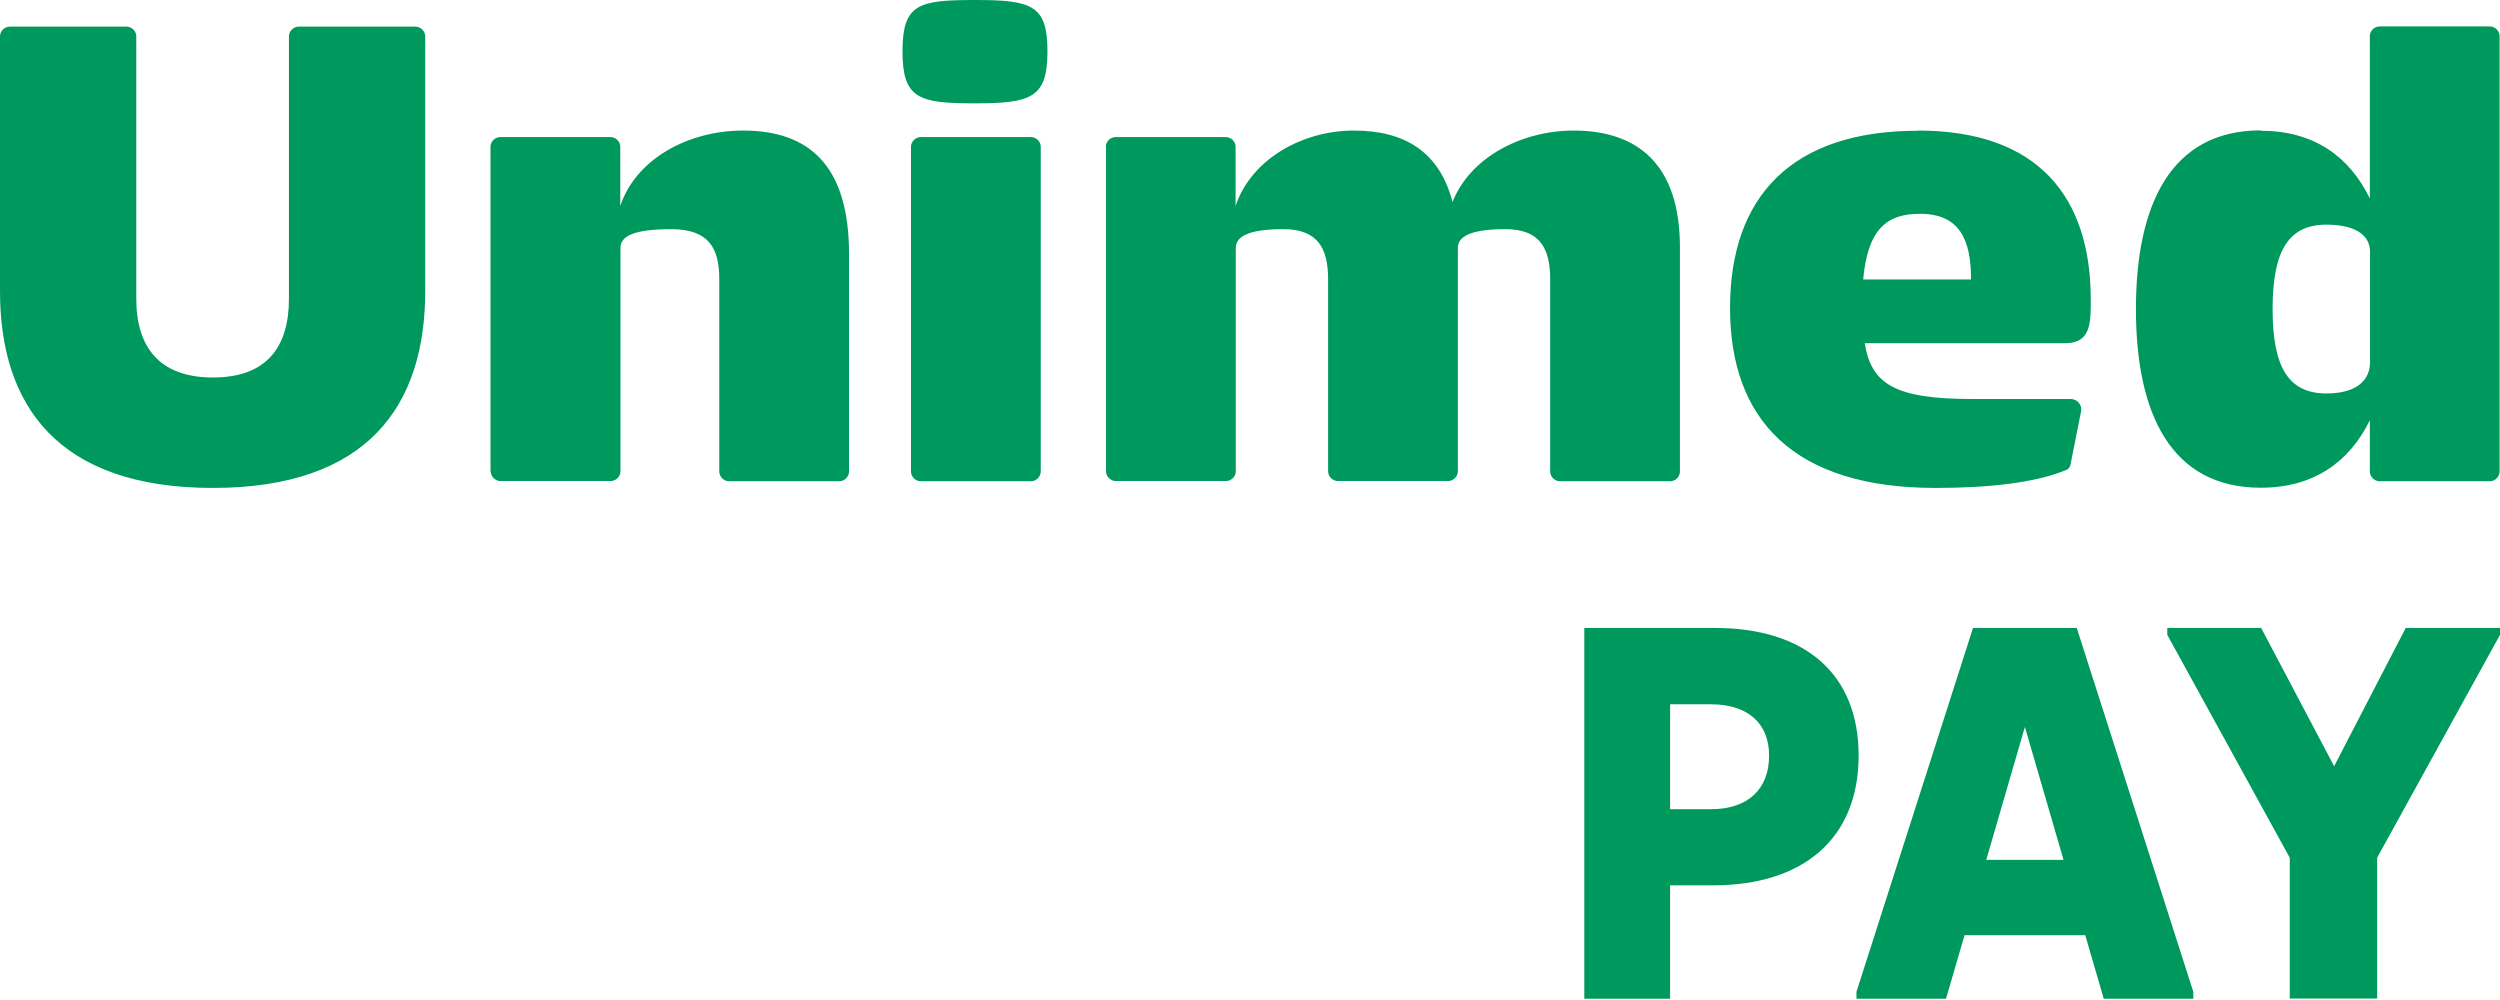
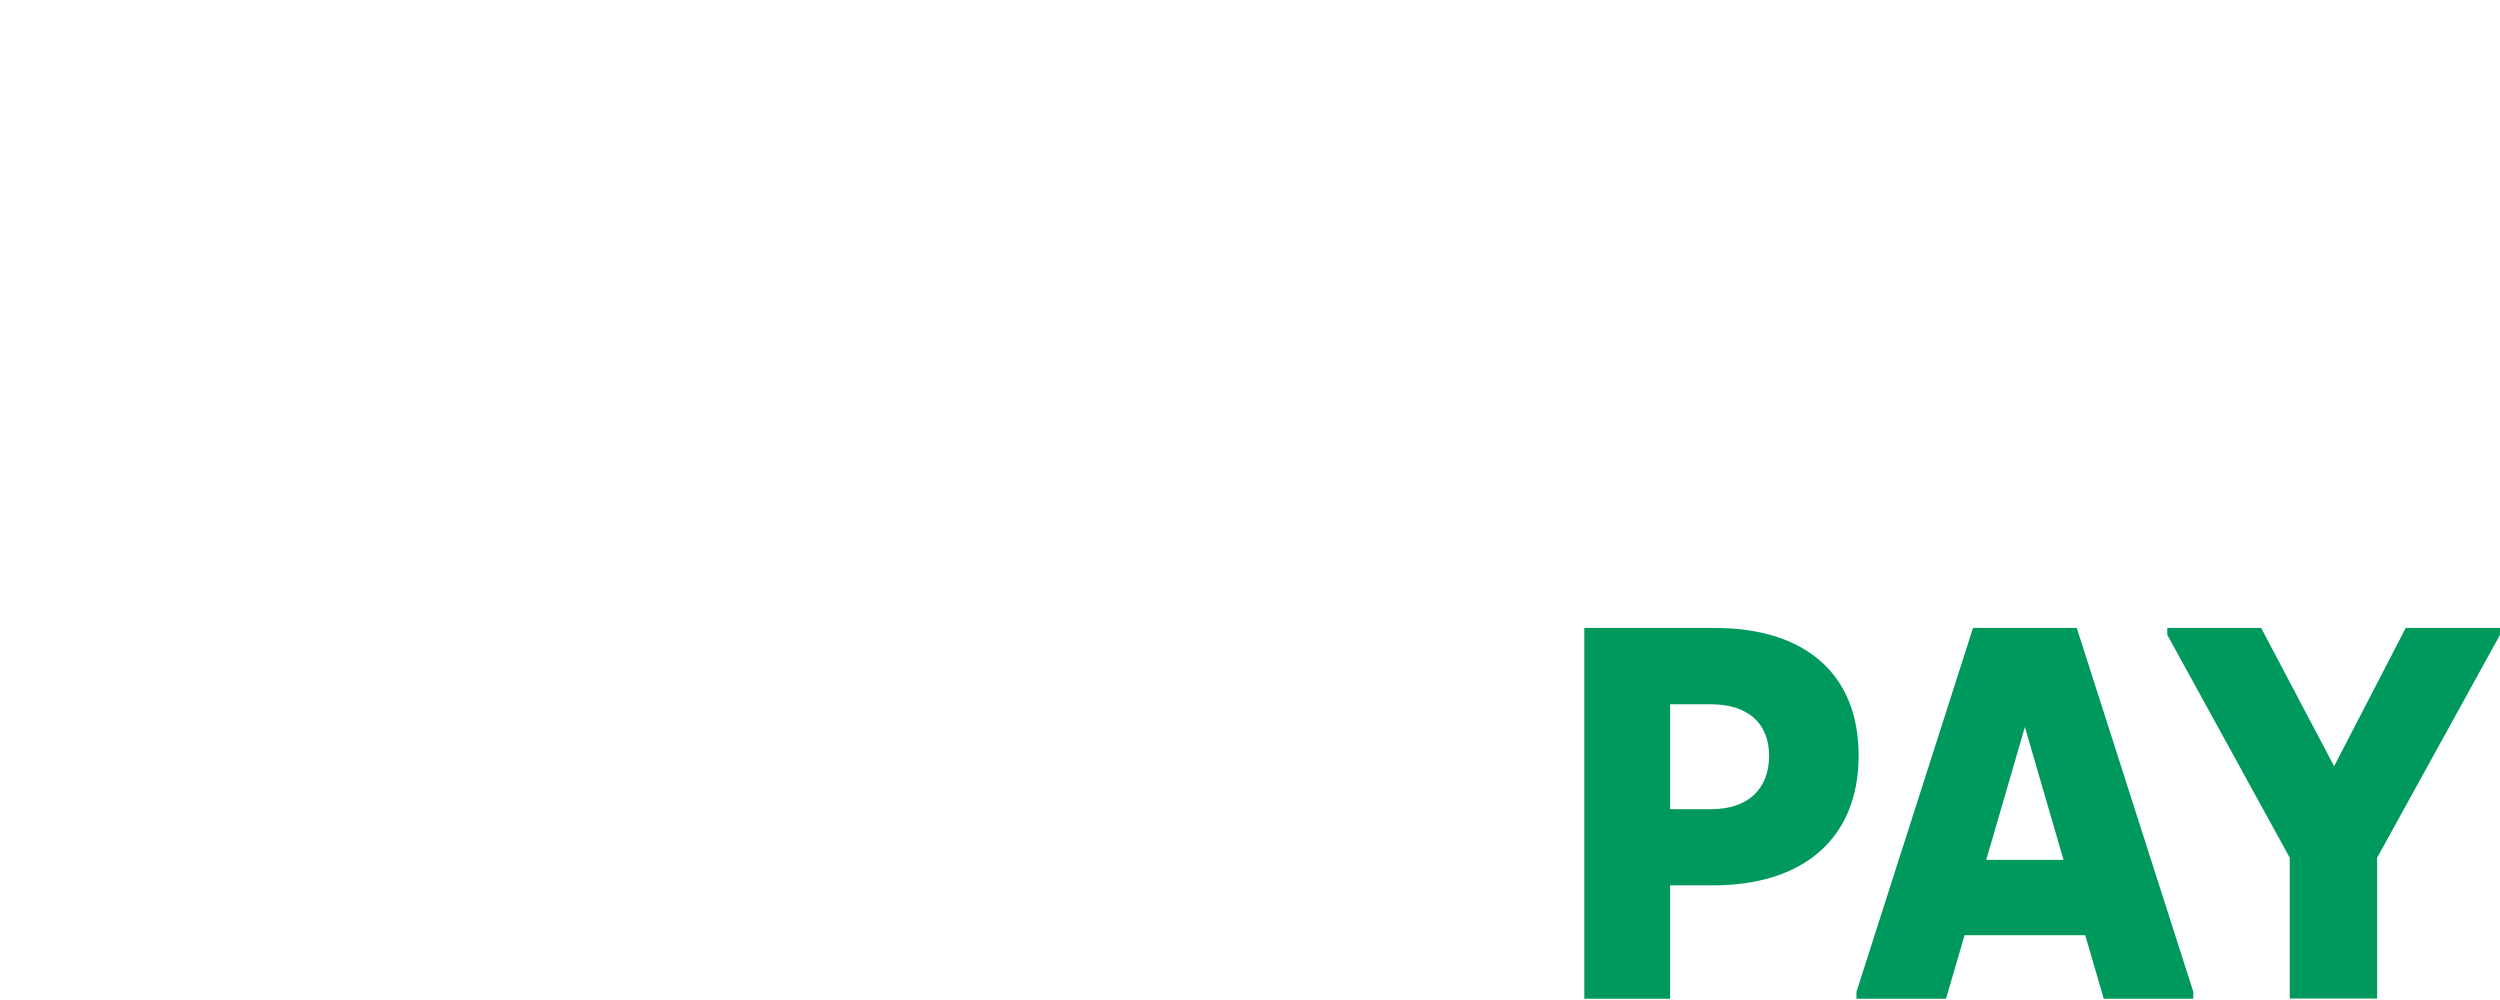
<svg xmlns="http://www.w3.org/2000/svg" width="175" height="70" viewBox="0 0 175 70" fill="none">
-   <path d="M0 2.54C0 2.181 0.318 1.864 0.676 1.864H8.863C9.222 1.864 9.54 2.181 9.54 2.54V20.916C9.54 24.326 11.183 26.424 14.91 26.424C18.638 26.424 20.225 24.326 20.225 20.916V2.54C20.225 2.181 20.543 1.864 20.902 1.864H29.088C29.447 1.864 29.765 2.181 29.765 2.54V20.377C29.765 28.384 25.761 34.155 14.896 34.155C4.031 34.155 0 28.37 0 20.377V2.54ZM34.335 33.009V10.271C34.335 9.912 34.652 9.595 35.011 9.595H42.742C43.101 9.595 43.419 9.912 43.419 10.271V14.413C44.509 11.141 48.154 9.139 52.02 9.139C56.562 9.139 59.433 11.5 59.433 17.782V33.009C59.433 33.368 59.116 33.686 58.757 33.686H51.026C50.667 33.686 50.349 33.368 50.349 33.009V19.549C50.349 17.367 49.617 16.042 46.98 16.042C44.344 16.042 43.432 16.539 43.432 17.354V32.995C43.432 33.354 43.115 33.672 42.756 33.672H35.025C34.666 33.672 34.348 33.354 34.348 32.995M68.269 0C72.231 0 73.322 0.359 73.322 3.589C73.322 6.82 72.231 7.234 68.269 7.234C64.307 7.234 63.175 6.917 63.175 3.589C63.175 0.262 64.307 0 68.269 0ZM63.768 10.271C63.768 9.912 64.086 9.595 64.445 9.595H72.176C72.535 9.595 72.852 9.912 72.852 10.271V33.009C72.852 33.368 72.535 33.686 72.176 33.686H64.445C64.086 33.686 63.768 33.368 63.768 33.009V10.271ZM134.26 9.139C142.667 9.139 146.353 13.778 146.353 20.971C146.353 22.517 146.395 24.022 144.586 24.022H130.532C130.988 26.88 132.631 27.929 138.029 27.929H144.945C145.401 27.929 145.76 28.343 145.677 28.785L144.945 32.471C144.904 32.692 144.807 32.83 144.669 32.885C142.488 33.796 139.257 34.155 135.475 34.155C125.562 34.155 121.103 29.378 121.103 21.564C121.103 13.75 125.424 9.153 134.246 9.153M137.973 19.563C137.973 16.746 137.159 14.965 134.384 14.965C132.065 14.965 130.739 16.056 130.422 19.563H137.973ZM158.254 9.153C161.94 9.153 164.439 10.92 165.888 13.889V2.526C165.888 2.167 166.206 1.85 166.565 1.85H174.296C174.655 1.85 174.972 2.167 174.972 2.526V33.009C174.972 33.368 174.655 33.686 174.296 33.686H166.565C166.206 33.686 165.888 33.368 165.888 33.009V29.42C164.439 32.374 161.926 34.141 158.254 34.141C151.972 34.141 149.515 28.964 149.515 21.633C149.515 14.303 151.972 9.126 158.254 9.126M162.851 27.542C164.991 27.542 165.902 26.59 165.902 25.361V17.63C165.902 16.36 164.715 15.725 162.851 15.725C160.173 15.725 159.082 17.588 159.082 21.633C159.082 25.678 160.173 27.542 162.851 27.542Z" fill="#00995D" />
-   <path d="M77.408 10.271C77.408 9.912 77.726 9.595 78.085 9.595H85.816C86.175 9.595 86.492 9.912 86.492 10.271V14.413C87.583 11.141 91.172 9.139 94.762 9.139C98.351 9.139 100.767 10.644 101.678 14.137C102.907 11.003 106.538 9.139 110.141 9.139C114.642 9.139 117.596 11.5 117.596 17.326V33.009C117.596 33.368 117.279 33.686 116.92 33.686H109.189C108.83 33.686 108.512 33.368 108.512 33.009V19.549C108.512 17.367 107.781 16.042 105.378 16.042C102.976 16.042 102.051 16.539 102.051 17.354V32.995C102.051 33.354 101.734 33.672 101.375 33.672H93.644C93.285 33.672 92.967 33.354 92.967 32.995V19.549C92.967 17.367 92.235 16.042 89.833 16.042C87.431 16.042 86.506 16.539 86.506 17.354V32.995C86.506 33.354 86.189 33.672 85.83 33.672H78.099C77.74 33.672 77.422 33.354 77.422 32.995V10.271H77.408Z" fill="#00995D" />
  <path d="M130.104 52.889C130.104 58.715 126.211 61.974 119.916 61.974H116.906V69.912H110.901V43.957H120.054C126.322 43.957 130.104 47.146 130.104 52.889ZM123.836 52.889C123.836 50.667 122.387 49.3 119.764 49.3H116.906V56.645H119.764C122.401 56.645 123.836 55.195 123.836 52.903" fill="#00995D" />
  <path d="M153.532 69.428V69.912H147.264L145.967 65.466H137.518L136.22 69.912H129.952V69.428L138.111 43.957H145.373L153.532 69.428ZM144.448 60.193L141.742 50.888L139.036 60.193H144.448Z" fill="#00995D" />
  <path d="M175 43.957V44.44L166.399 60.041V69.898H160.283V60.041L151.71 44.44V43.957H158.281L163.389 53.635L168.401 43.957H175Z" fill="#00995D" />
</svg>